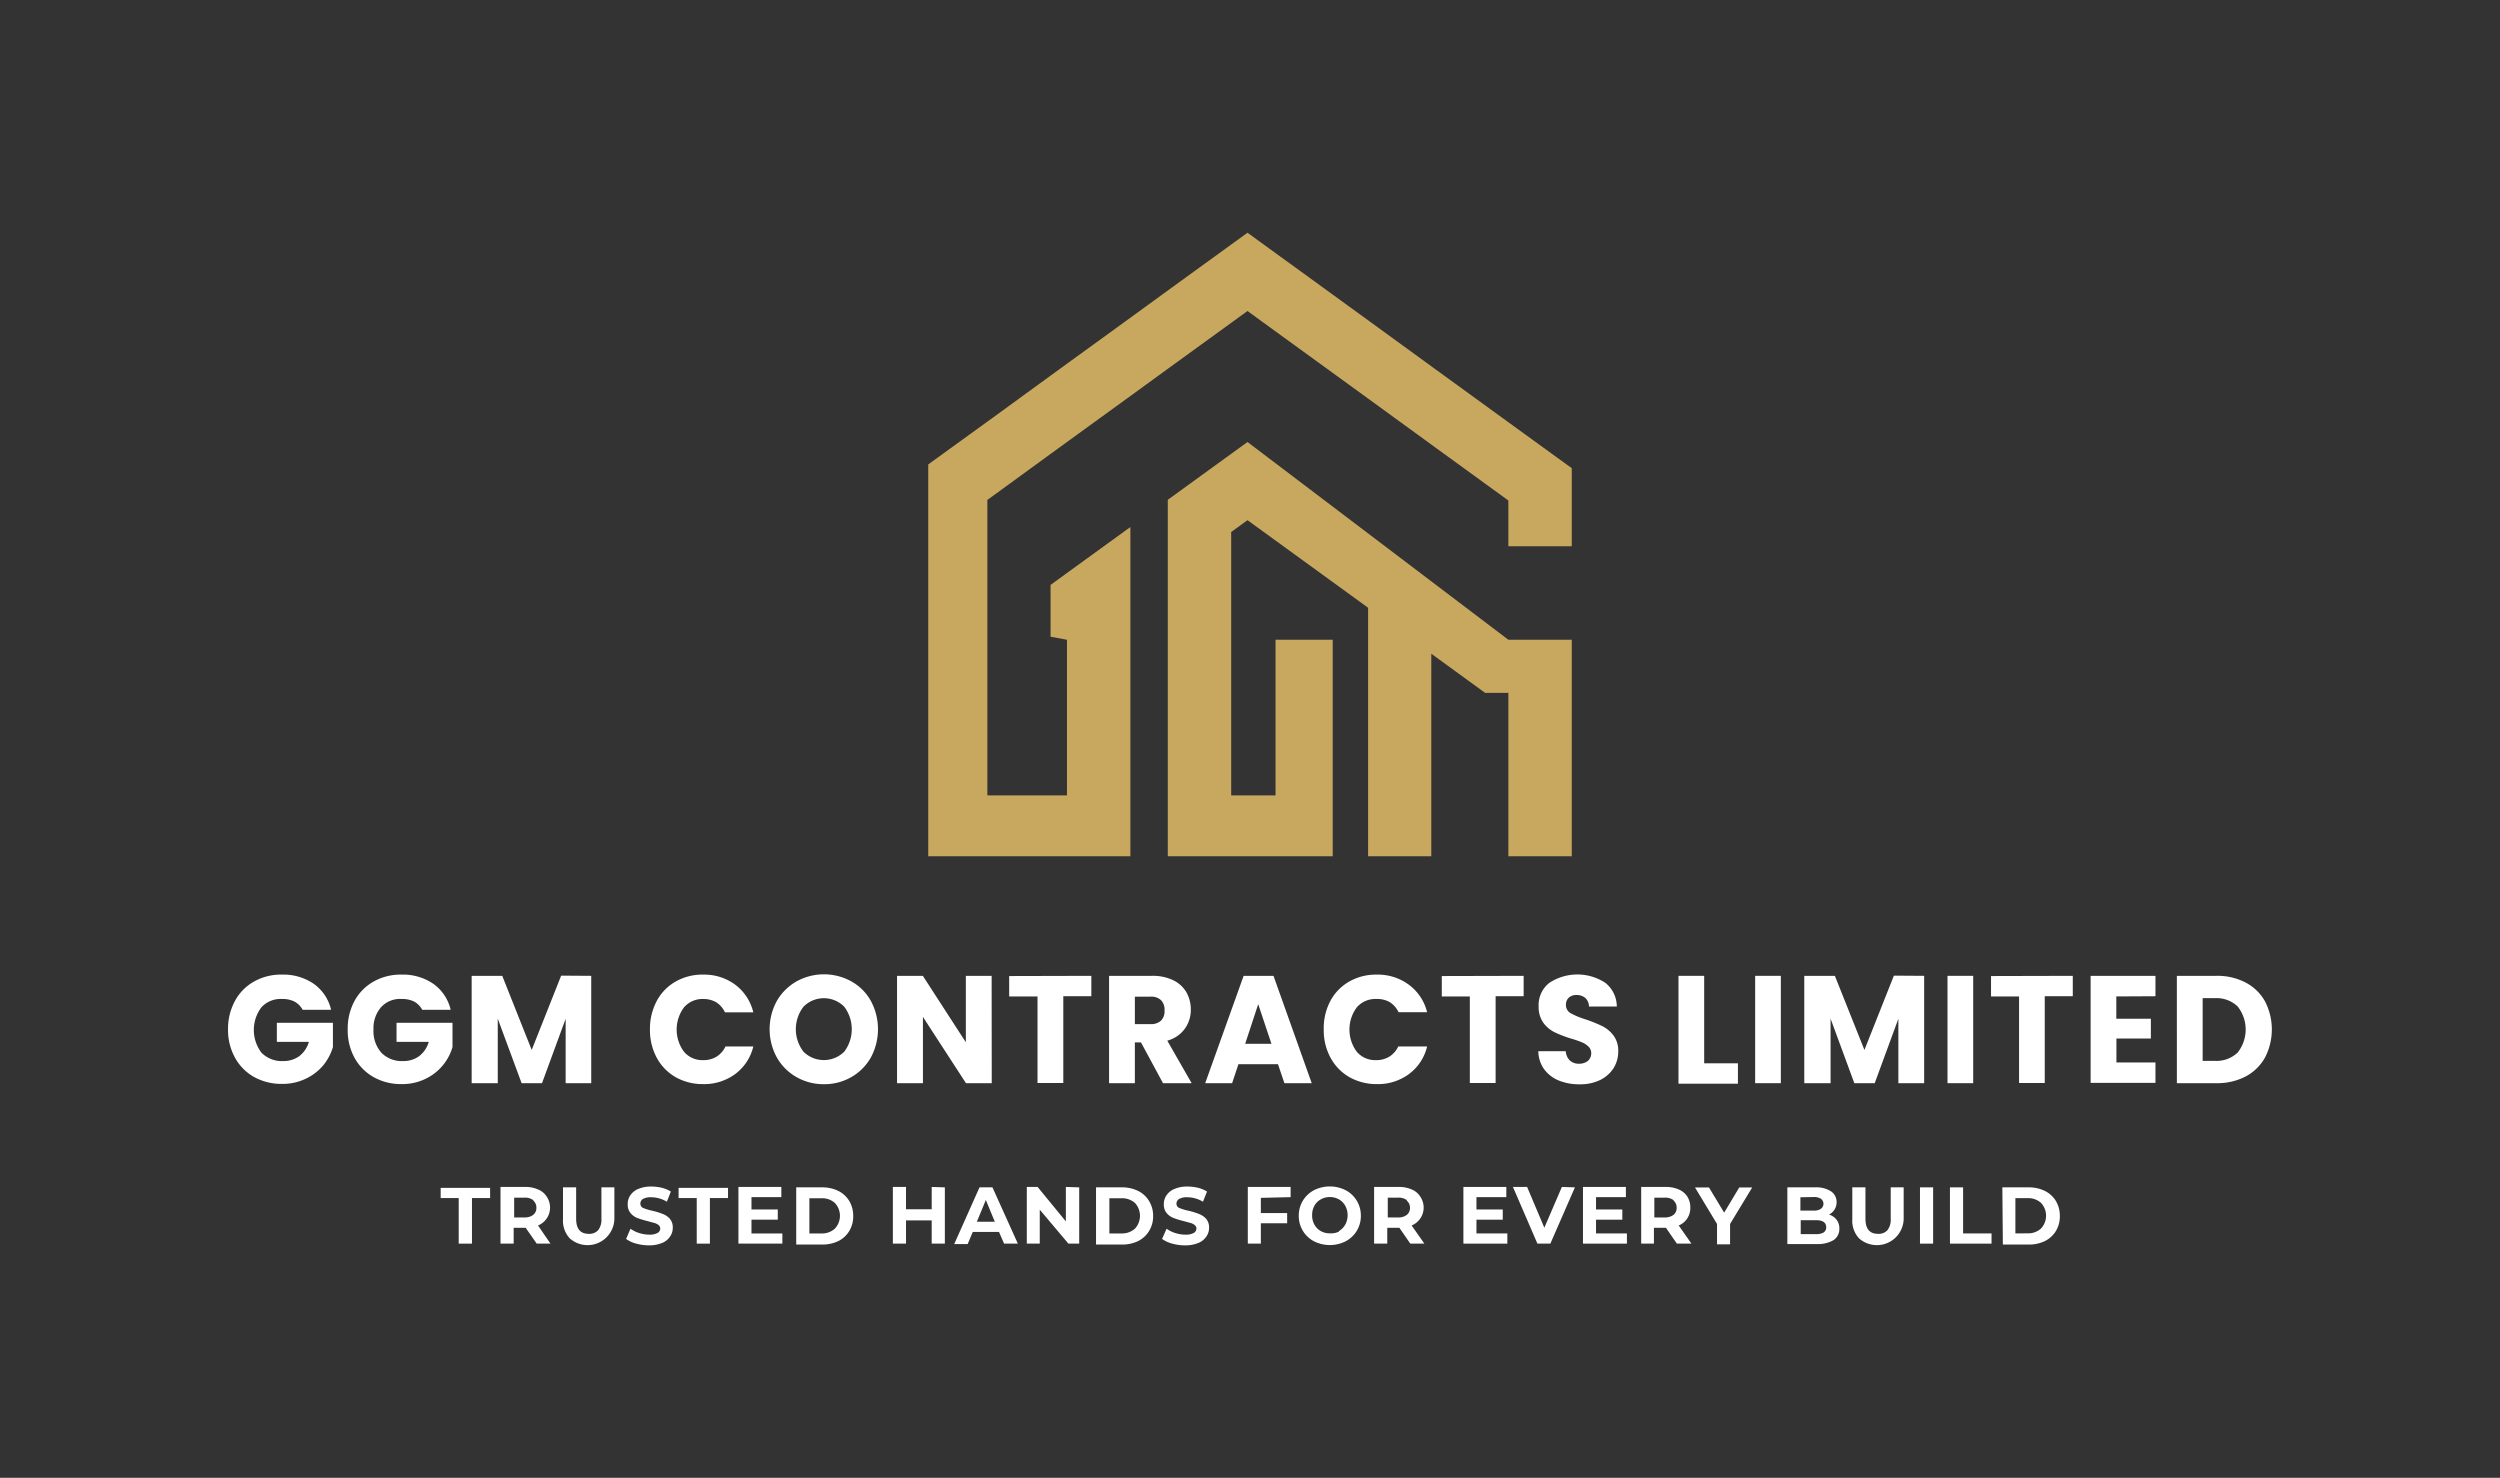
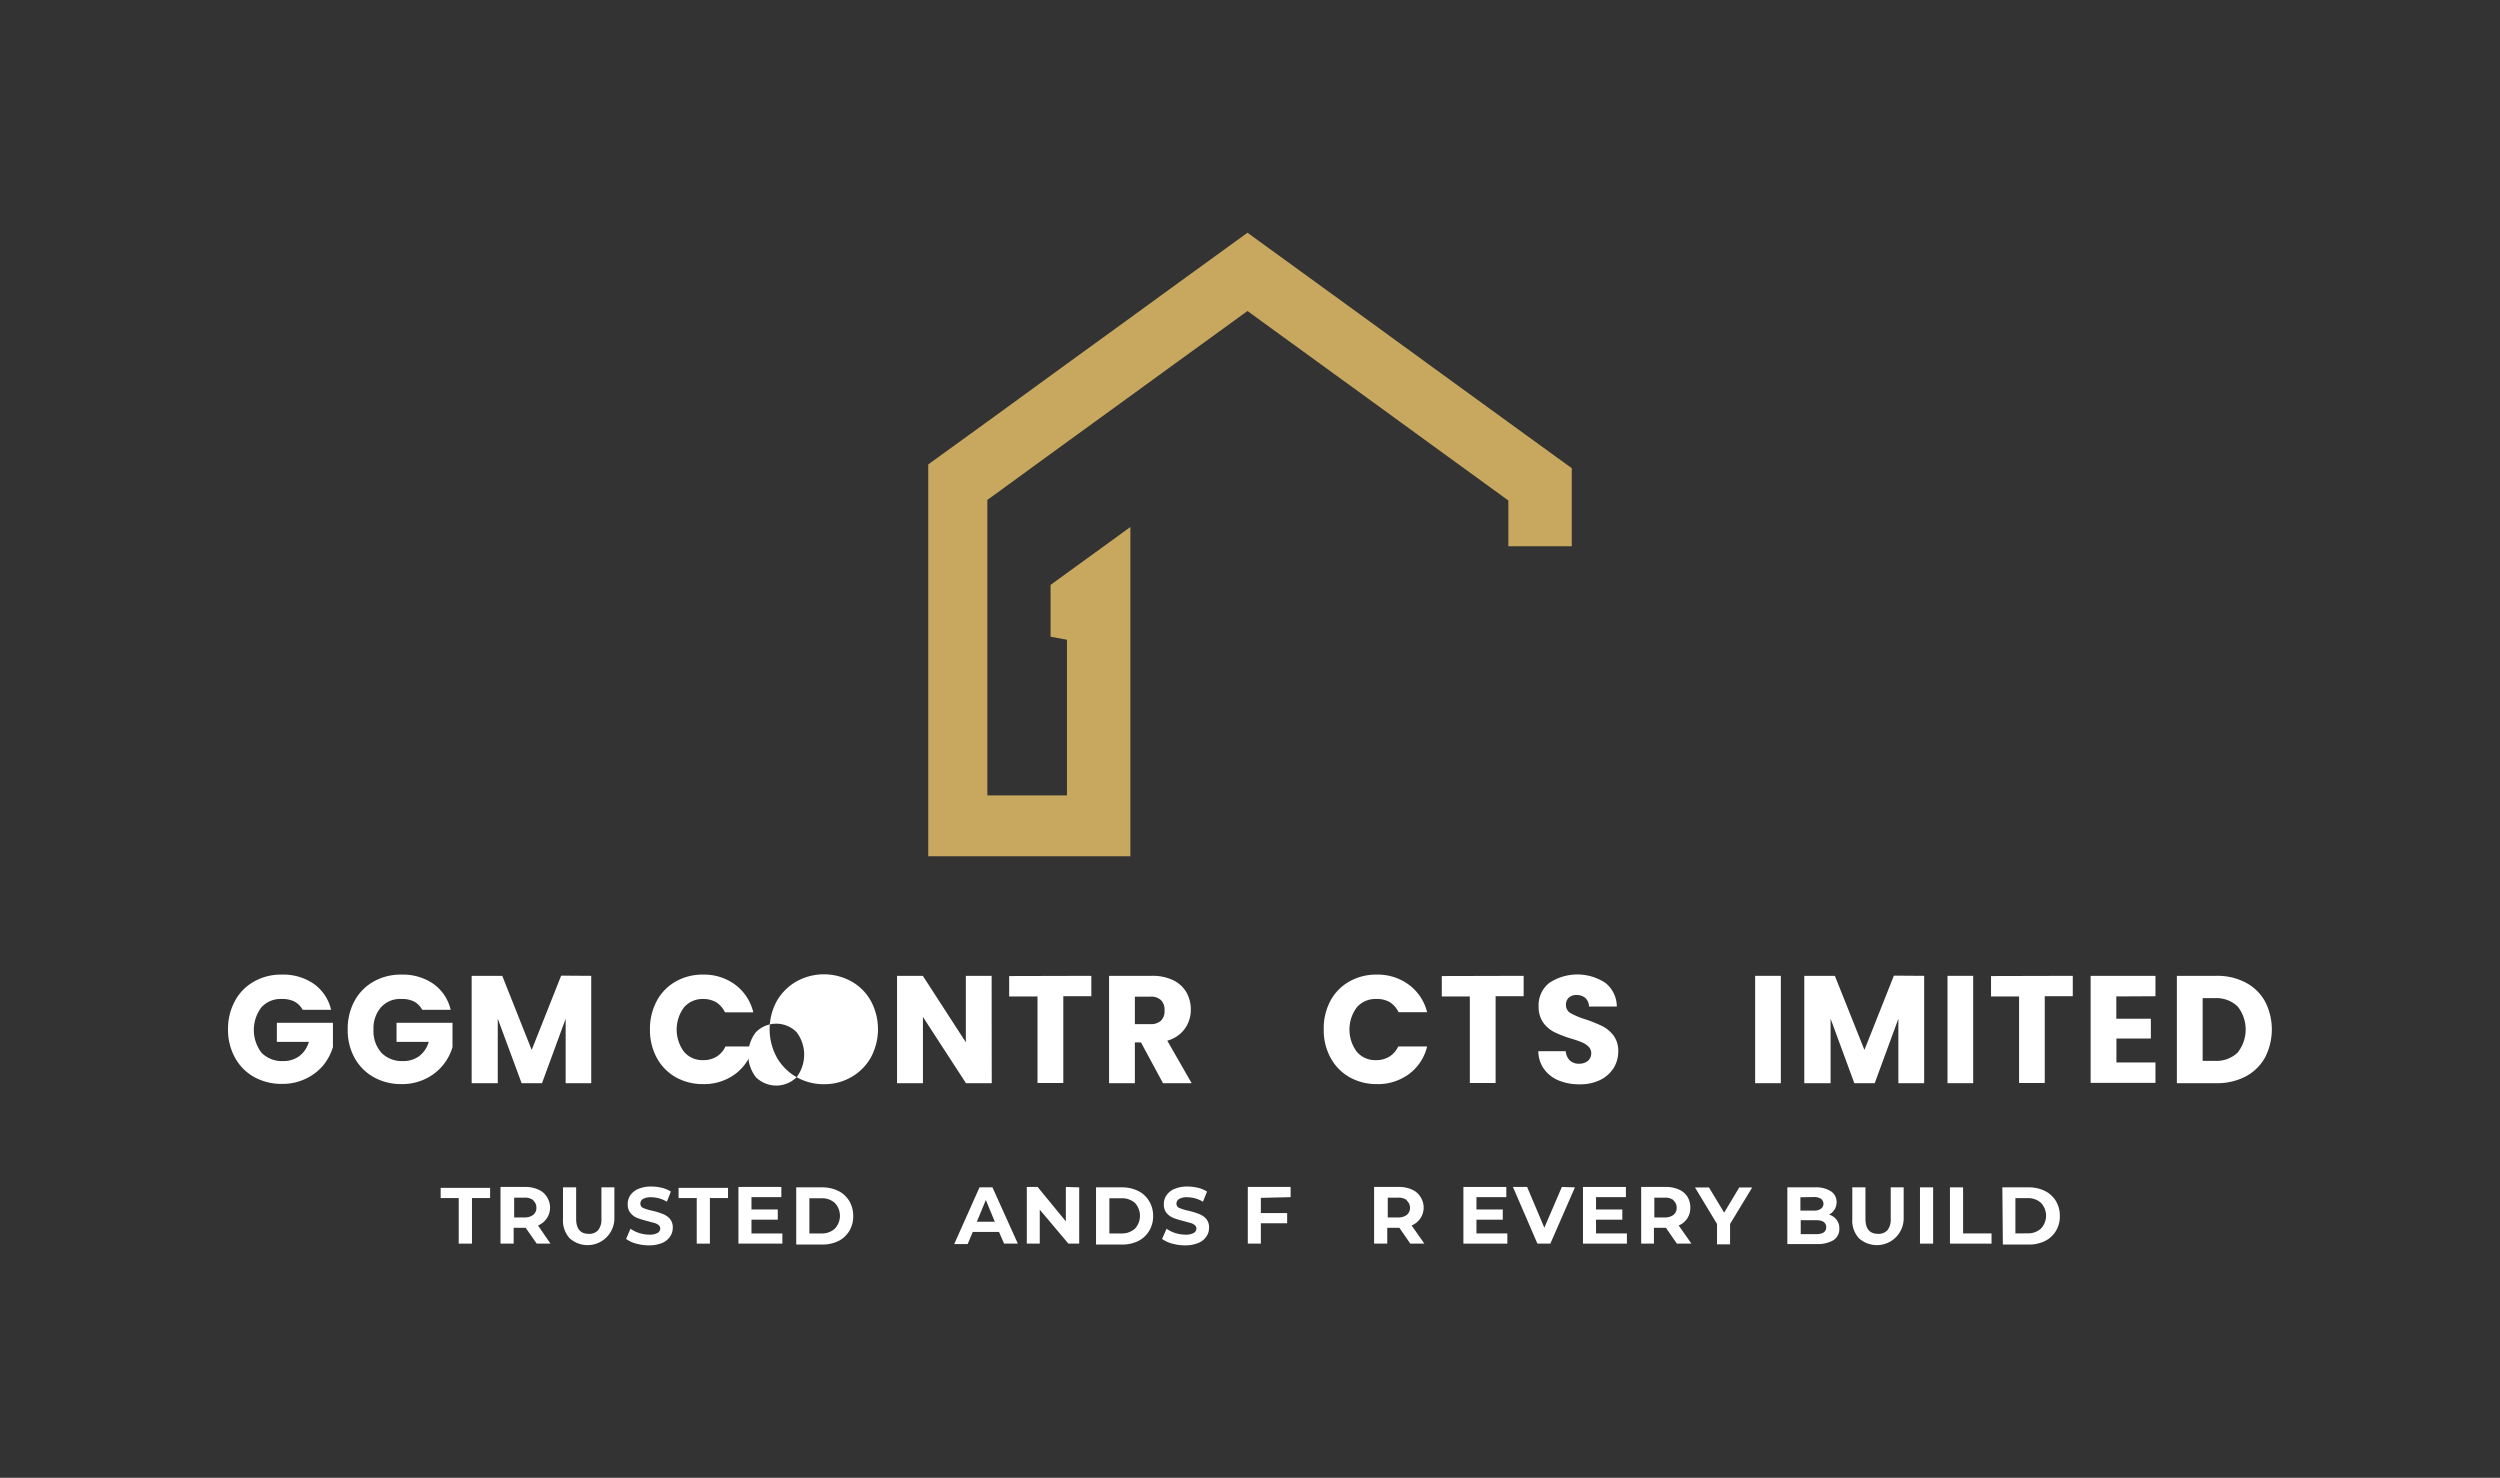
<svg xmlns="http://www.w3.org/2000/svg" id="Layer_1" data-name="Layer 1" viewBox="0 0 245.25 144.97">
  <rect x="0" y="0" width="245.25" height="144.97" fill="#333333" stroke="none" />
  <defs>
    <style>.cls-1{fill:#c8a85e;}.cls-2{fill:#fff;}</style>
  </defs>
  <polygon class="cls-1" points="154.19 45.93 154.19 53.59 147.97 53.59 147.97 49.1 140.41 43.61 134.21 39.1 130.74 36.58 125.13 32.51 122.38 30.51 120.78 31.67 114.56 36.18 110.89 38.85 104.67 43.36 103.06 44.53 97.28 48.74 96.86 49.04 96.86 78.03 104.67 78.03 104.67 62.76 103.06 62.46 103.06 57.38 104.67 56.21 110.89 51.7 110.89 84 91.06 84 91.06 45.56 96.86 41.36 97.28 41.06 103.06 36.85 104.67 35.68 110.89 31.17 114.56 28.5 117.08 26.67 120.78 23.99 122.38 22.83 125.13 24.83 127.67 26.67 130.74 28.9 134.21 31.42 140.41 35.93 147.97 41.42 154.19 45.93" />
-   <polygon class="cls-1" points="154.19 62.76 154.19 84 147.97 84 147.97 67.97 145.69 67.97 140.41 64.13 140.41 84 134.21 84 134.21 59.62 122.38 51.03 120.78 52.19 120.78 78.03 125.13 78.03 125.13 62.76 130.74 62.76 130.74 84 114.56 84 114.56 49.03 122.38 43.36 147.97 62.76 154.19 62.76" />
  <path class="cls-2" d="M45,117.53H43.23v-1h4.85v1H46.3V122H45Z" />
  <path class="cls-2" d="M52.65,122l-1.08-1.55H50.39V122H49.1v-5.56h2.41a3,3,0,0,1,1.28.25,1.77,1.77,0,0,1,.84.7,1.9,1.9,0,0,1-.85,2.83L54,122Zm-.33-4.26a1.34,1.34,0,0,0-.88-.25h-1v1.94h1a1.34,1.34,0,0,0,.88-.26.86.86,0,0,0,.3-.71A.89.89,0,0,0,52.32,117.78Z" />
  <path class="cls-2" d="M55.89,121.48a2.55,2.55,0,0,1-.66-1.88v-3.12h1.29v3.07c0,1,.41,1.49,1.24,1.49a1.16,1.16,0,0,0,.92-.36,1.69,1.69,0,0,0,.32-1.13v-3.07h1.27v3.12a2.63,2.63,0,0,1-4.38,1.88Z" />
  <path class="cls-2" d="M62.42,122a2.89,2.89,0,0,1-1-.46l.43-1a3.21,3.21,0,0,0,.85.42,3.41,3.41,0,0,0,1,.16,1.58,1.58,0,0,0,.81-.17.5.5,0,0,0,.26-.43.43.43,0,0,0-.15-.33,1.17,1.17,0,0,0-.4-.21l-.66-.18a9.31,9.31,0,0,1-1-.3,1.66,1.66,0,0,1-.69-.48,1.27,1.27,0,0,1-.29-.89,1.49,1.49,0,0,1,.26-.88,1.73,1.73,0,0,1,.79-.62,3.1,3.1,0,0,1,1.29-.23,4.48,4.48,0,0,1,1,.12,3.13,3.13,0,0,1,.89.37l-.39,1a3,3,0,0,0-1.55-.44,1.54,1.54,0,0,0-.8.17.53.53,0,0,0-.25.46.46.46,0,0,0,.29.43,5.17,5.17,0,0,0,.91.27,7.21,7.21,0,0,1,1,.31,1.73,1.73,0,0,1,.69.47,1.3,1.3,0,0,1,.29.88,1.49,1.49,0,0,1-.27.87,1.69,1.69,0,0,1-.79.63,3.36,3.36,0,0,1-1.3.23A4.6,4.6,0,0,1,62.42,122Z" />
  <path class="cls-2" d="M68.35,117.53H66.57v-1h4.85v1H69.64V122H68.35Z" />
  <path class="cls-2" d="M76.75,121v1H72.44v-5.56h4.21v1H73.72v1.21H76.3v1H73.72V121Z" />
  <path class="cls-2" d="M78.11,116.48h2.53a3.58,3.58,0,0,1,1.6.35,2.61,2.61,0,0,1,1.08,1,2.81,2.81,0,0,1,.38,1.46,2.76,2.76,0,0,1-.38,1.46,2.63,2.63,0,0,1-1.08,1,3.58,3.58,0,0,1-1.6.34H78.11ZM80.57,121a1.86,1.86,0,0,0,1.33-.47,1.84,1.84,0,0,0,0-2.52,1.86,1.86,0,0,0-1.33-.46H79.4V121Z" />
-   <path class="cls-2" d="M92.69,116.48V122H91.4v-2.28H88.88V122H87.59v-5.56h1.29v2.19H91.4v-2.19Z" />
  <path class="cls-2" d="M98,120.85H95.43l-.5,1.19H93.61l2.48-5.56h1.27L99.85,122H98.5Zm-.41-1-.88-2.13-.88,2.13Z" />
  <path class="cls-2" d="M105.87,116.48V122h-1.06L102,118.67V122h-1.27v-5.56h1.06l2.77,3.38v-3.38Z" />
  <path class="cls-2" d="M107.52,116.48h2.53a3.55,3.55,0,0,1,1.6.35,2.61,2.61,0,0,1,1.08,1,2.72,2.72,0,0,1,.39,1.46,2.68,2.68,0,0,1-.39,1.46,2.63,2.63,0,0,1-1.08,1,3.55,3.55,0,0,1-1.6.34h-2.53ZM110,121a1.9,1.9,0,0,0,1.34-.47,1.86,1.86,0,0,0,0-2.52,1.9,1.9,0,0,0-1.34-.46h-1.17V121Z" />
  <path class="cls-2" d="M115,122a3,3,0,0,1-1-.46l.44-1a3.21,3.21,0,0,0,.85.42,3.4,3.4,0,0,0,1,.16,1.59,1.59,0,0,0,.82-.17.5.5,0,0,0,.26-.43.41.41,0,0,0-.16-.33,1,1,0,0,0-.39-.21l-.66-.18a9.31,9.31,0,0,1-1-.3,1.76,1.76,0,0,1-.7-.48,1.32,1.32,0,0,1-.29-.89,1.5,1.5,0,0,1,.27-.88,1.68,1.68,0,0,1,.79-.62,3.1,3.1,0,0,1,1.29-.23,4.55,4.55,0,0,1,1,.12,3.26,3.26,0,0,1,.89.37l-.4,1a3,3,0,0,0-1.54-.44,1.51,1.51,0,0,0-.8.17.54.54,0,0,0-.26.46.45.45,0,0,0,.3.43,4.91,4.91,0,0,0,.91.27,7.43,7.43,0,0,1,1,.31,1.84,1.84,0,0,1,.7.47,1.3,1.3,0,0,1,.29.88,1.49,1.49,0,0,1-.27.87,1.72,1.72,0,0,1-.8.63,3.27,3.27,0,0,1-1.29.23A4.55,4.55,0,0,1,115,122Z" />
  <path class="cls-2" d="M123.69,117.51V119h2.58v1h-2.58v2h-1.28v-5.56h4.2v1Z" />
-   <path class="cls-2" d="M128.9,121.77a2.79,2.79,0,0,1-1.49-2.51,2.79,2.79,0,0,1,1.49-2.5,3.45,3.45,0,0,1,3.11,0,2.79,2.79,0,0,1,1.49,2.5,2.79,2.79,0,0,1-1.49,2.51,3.45,3.45,0,0,1-3.11,0Zm2.45-1a1.73,1.73,0,0,0,.62-.64,1.85,1.85,0,0,0,.23-.92,1.87,1.87,0,0,0-.23-.92,1.63,1.63,0,0,0-.62-.63,1.79,1.79,0,0,0-.89-.23,1.76,1.76,0,0,0-.89.23,1.59,1.59,0,0,0-.63.63,1.87,1.87,0,0,0-.22.92,1.84,1.84,0,0,0,.22.92,1.68,1.68,0,0,0,.63.64,1.75,1.75,0,0,0,.89.22A1.78,1.78,0,0,0,131.35,120.82Z" />
  <path class="cls-2" d="M138.35,122l-1.07-1.55h-1.19V122H134.8v-5.56h2.41a3.06,3.06,0,0,1,1.29.25,1.79,1.79,0,0,1,.83.7,1.9,1.9,0,0,1-.85,2.83l1.25,1.78Zm-.33-4.26a1.32,1.32,0,0,0-.88-.25h-1v1.94h1a1.32,1.32,0,0,0,.88-.26.86.86,0,0,0,.3-.71A.89.89,0,0,0,138,117.78Z" />
  <path class="cls-2" d="M147.87,121v1h-4.31v-5.56h4.21v1h-2.93v1.21h2.58v1h-2.58V121Z" />
  <path class="cls-2" d="M154.5,116.48,152.09,122h-1.27l-2.4-5.56h1.39l1.69,4,1.72-4Z" />
  <path class="cls-2" d="M159.6,121v1h-4.31v-5.56h4.21v1h-2.93v1.21h2.58v1h-2.58V121Z" />
  <path class="cls-2" d="M164.5,122l-1.07-1.55h-1.18V122H161v-5.56h2.41a3,3,0,0,1,1.28.25,1.87,1.87,0,0,1,.84.7,2,2,0,0,1,.29,1.07,1.89,1.89,0,0,1-.3,1.07,1.86,1.86,0,0,1-.84.69l1.25,1.78Zm-.32-4.26a1.35,1.35,0,0,0-.89-.25h-1v1.94h1a1.35,1.35,0,0,0,.89-.26.86.86,0,0,0,.3-.71A.89.89,0,0,0,164.18,117.78Z" />
  <path class="cls-2" d="M169.72,120.07v2h-1.28v-2l-2.16-3.58h1.37l1.49,2.47,1.48-2.47h1.27Z" />
  <path class="cls-2" d="M180.17,119.66a1.37,1.37,0,0,1,.27.87,1.3,1.3,0,0,1-.56,1.12,3,3,0,0,1-1.66.39h-2.88v-5.56h2.72a2.64,2.64,0,0,1,1.56.39,1.24,1.24,0,0,1,.55,1.06,1.34,1.34,0,0,1-.2.72,1.37,1.37,0,0,1-.54.5A1.46,1.46,0,0,1,180.17,119.66Zm-3.55-2.21v1.31h1.28a1.2,1.2,0,0,0,.72-.17.61.61,0,0,0,0-1,1.28,1.28,0,0,0-.72-.16Zm2.27,3.46a.59.59,0,0,0,.26-.52c0-.46-.34-.69-1-.69h-1.5v1.37h1.5A1.45,1.45,0,0,0,178.89,120.91Z" />
  <path class="cls-2" d="M182.37,121.48a2.55,2.55,0,0,1-.66-1.88v-3.12H183v3.07c0,1,.41,1.49,1.24,1.49a1.16,1.16,0,0,0,.92-.36,1.69,1.69,0,0,0,.32-1.13v-3.07h1.27v3.12a2.63,2.63,0,0,1-4.38,1.88Z" />
  <path class="cls-2" d="M188.35,116.48h1.29V122h-1.29Z" />
  <path class="cls-2" d="M191.29,116.48h1.29V121h2.79V122h-4.08Z" />
  <path class="cls-2" d="M196.43,116.48H199a3.52,3.52,0,0,1,1.6.35,2.57,2.57,0,0,1,1.09,1,2.81,2.81,0,0,1,.38,1.46,2.76,2.76,0,0,1-.38,1.46,2.59,2.59,0,0,1-1.09,1,3.52,3.52,0,0,1-1.6.34h-2.52Zm2.46,4.51a1.86,1.86,0,0,0,1.33-.47,1.84,1.84,0,0,0,0-2.52,1.86,1.86,0,0,0-1.33-.46h-1.18V121Z" />
  <path class="cls-2" d="M23.05,98.19a4.75,4.75,0,0,1,1.87-1.9,5.35,5.35,0,0,1,2.73-.68,5.25,5.25,0,0,1,3.14.91,4.31,4.31,0,0,1,1.69,2.54H29.69a2,2,0,0,0-.81-.81A2.65,2.65,0,0,0,27.65,98a2.55,2.55,0,0,0-2,.81,3.69,3.69,0,0,0,0,4.46,2.8,2.8,0,0,0,2.14.82,2.61,2.61,0,0,0,1.58-.49,2.69,2.69,0,0,0,.93-1.39H27.16v-1.87h5.5v2.38a5.25,5.25,0,0,1-.95,1.79A5.05,5.05,0,0,1,30,105.82a5.22,5.22,0,0,1-2.34.51,5.54,5.54,0,0,1-2.74-.68,4.81,4.81,0,0,1-1.87-1.9,5.6,5.6,0,0,1-.68-2.77A5.71,5.71,0,0,1,23.05,98.19Z" />
  <path class="cls-2" d="M34.78,98.19a4.81,4.81,0,0,1,1.87-1.9,5.37,5.37,0,0,1,2.73-.68,5.25,5.25,0,0,1,3.14.91,4.31,4.31,0,0,1,1.69,2.54H41.42a2,2,0,0,0-.8-.81A2.67,2.67,0,0,0,39.38,98a2.51,2.51,0,0,0-2,.81,3.13,3.13,0,0,0-.74,2.19,3.2,3.2,0,0,0,.77,2.27,2.8,2.8,0,0,0,2.14.82,2.58,2.58,0,0,0,1.58-.49,2.69,2.69,0,0,0,.93-1.39H38.9v-1.87h5.49v2.38a5,5,0,0,1-2.66,3.12,5.21,5.21,0,0,1-2.33.51,5.49,5.49,0,0,1-2.74-.68,4.84,4.84,0,0,1-1.88-1.9,5.6,5.6,0,0,1-.67-2.77A5.7,5.7,0,0,1,34.78,98.19Z" />
  <path class="cls-2" d="M58,95.73v10.53H55.49V99.94l-2.32,6.32h-2l-2.34-6.33v6.33H46.27V95.73h3L52.16,103l2.89-7.29Z" />
  <path class="cls-2" d="M64.43,98.19a4.76,4.76,0,0,1,1.85-1.9,5.29,5.29,0,0,1,2.7-.68,5.11,5.11,0,0,1,3.16,1,4.77,4.77,0,0,1,1.76,2.7H71.12a2.36,2.36,0,0,0-.88-1A2.53,2.53,0,0,0,69,98a2.41,2.41,0,0,0-1.89.81,3.65,3.65,0,0,0,0,4.38A2.38,2.38,0,0,0,69,104a2.44,2.44,0,0,0,1.29-.34,2.36,2.36,0,0,0,.88-1H73.9a4.74,4.74,0,0,1-1.76,2.69,5.1,5.1,0,0,1-3.16,1,5.39,5.39,0,0,1-2.7-.68,4.83,4.83,0,0,1-1.85-1.9,5.7,5.7,0,0,1-.67-2.77A5.81,5.81,0,0,1,64.43,98.19Z" />
-   <path class="cls-2" d="M78.15,105.67a5.13,5.13,0,0,1-1.94-1.93,5.78,5.78,0,0,1,0-5.55,5.18,5.18,0,0,1,1.94-1.92,5.55,5.55,0,0,1,5.36,0,4.92,4.92,0,0,1,1.92,1.92,5.85,5.85,0,0,1,0,5.55,5.11,5.11,0,0,1-1.93,1.93,5.26,5.26,0,0,1-2.67.69A5.35,5.35,0,0,1,78.15,105.67Zm4.67-2.5a3.66,3.66,0,0,0,0-4.41,2.81,2.81,0,0,0-4,0,3.62,3.62,0,0,0,0,4.41,2.84,2.84,0,0,0,4,0Z" />
+   <path class="cls-2" d="M78.15,105.67a5.13,5.13,0,0,1-1.94-1.93,5.78,5.78,0,0,1,0-5.55,5.18,5.18,0,0,1,1.94-1.92,5.55,5.55,0,0,1,5.36,0,4.92,4.92,0,0,1,1.92,1.92,5.85,5.85,0,0,1,0,5.55,5.11,5.11,0,0,1-1.93,1.93,5.26,5.26,0,0,1-2.67.69A5.35,5.35,0,0,1,78.15,105.67Za3.66,3.66,0,0,0,0-4.41,2.81,2.81,0,0,0-4,0,3.62,3.62,0,0,0,0,4.41,2.84,2.84,0,0,0,4,0Z" />
  <path class="cls-2" d="M97.29,106.26H94.76l-4.22-6.5v6.5H88V95.73h2.53l4.22,6.52V95.73h2.53Z" />
  <path class="cls-2" d="M107.06,95.73v2h-2.75v8.51h-2.53V97.75H99v-2Z" />
  <path class="cls-2" d="M114.09,106.26l-2.16-4h-.6v4H108.8V95.73H113a4.58,4.58,0,0,1,2.09.43,3,3,0,0,1,1.3,1.19,3.45,3.45,0,0,1,.43,1.69,3.18,3.18,0,0,1-.59,1.88,3.13,3.13,0,0,1-1.72,1.17l2.39,4.17Zm-2.76-5.79h1.57a1.44,1.44,0,0,0,1-.35,1.3,1.3,0,0,0,.34-1,1.32,1.32,0,0,0-.34-1,1.39,1.39,0,0,0-1-.35h-1.57Z" />
-   <path class="cls-2" d="M125.37,104.4h-3.88l-.62,1.86h-2.64L122,95.73h2.93l3.75,10.53H126Zm-.64-2-1.3-3.89-1.28,3.89Z" />
  <path class="cls-2" d="M130.51,98.19a4.76,4.76,0,0,1,1.85-1.9,5.29,5.29,0,0,1,2.7-.68,5.11,5.11,0,0,1,3.16,1A4.77,4.77,0,0,1,140,99.3H137.2a2.36,2.36,0,0,0-.88-1A2.53,2.53,0,0,0,135,98a2.41,2.41,0,0,0-1.89.81,3.65,3.65,0,0,0,0,4.38A2.38,2.38,0,0,0,135,104a2.44,2.44,0,0,0,1.29-.34,2.36,2.36,0,0,0,.88-1H140a4.74,4.74,0,0,1-1.76,2.69,5.1,5.1,0,0,1-3.16,1,5.39,5.39,0,0,1-2.7-.68,4.83,4.83,0,0,1-1.85-1.9,5.6,5.6,0,0,1-.67-2.77A5.7,5.7,0,0,1,130.51,98.19Z" />
  <path class="cls-2" d="M149.47,95.73v2h-2.75v8.51h-2.53V97.75h-2.75v-2Z" />
  <path class="cls-2" d="M152.92,106a3.34,3.34,0,0,1-1.44-1.11,3.06,3.06,0,0,1-.57-1.77h2.69a1.4,1.4,0,0,0,.4.91,1.26,1.26,0,0,0,.89.32,1.37,1.37,0,0,0,.89-.28,1,1,0,0,0,.32-.74.89.89,0,0,0-.26-.65,2,2,0,0,0-.63-.42,10.41,10.41,0,0,0-1.07-.37,11.38,11.38,0,0,1-1.64-.63,3,3,0,0,1-1.1-.93,2.67,2.67,0,0,1-.46-1.61,2.76,2.76,0,0,1,1.05-2.3,5,5,0,0,1,5.5,0,3,3,0,0,1,1.12,2.32h-2.73a1.17,1.17,0,0,0-.36-.84,1.31,1.31,0,0,0-.88-.29,1.06,1.06,0,0,0-.74.26.92.92,0,0,0-.28.73.9.9,0,0,0,.47.8,7.91,7.91,0,0,0,1.48.61,13.56,13.56,0,0,1,1.63.66,3.18,3.18,0,0,1,1.09.92,2.49,2.49,0,0,1,.46,1.54,3.09,3.09,0,0,1-.45,1.64,3.25,3.25,0,0,1-1.31,1.17,4.44,4.44,0,0,1-2,.43A5.3,5.3,0,0,1,152.92,106Z" />
-   <path class="cls-2" d="M167.18,104.31h3.31v2h-5.83V95.73h2.52Z" />
  <path class="cls-2" d="M174.7,95.73v10.53h-2.52V95.73Z" />
  <path class="cls-2" d="M188.76,95.73v10.53h-2.53V99.94l-2.32,6.32h-2l-2.33-6.33v6.33H177V95.73h3L182.9,103l2.89-7.29Z" />
  <path class="cls-2" d="M193.57,95.73v10.53h-2.52V95.73Z" />
  <path class="cls-2" d="M203.34,95.73v2h-2.75v8.51h-2.52V97.75h-2.75v-2Z" />
  <path class="cls-2" d="M207.61,97.75v2.19H211v1.94h-3.38v2.35h3.83v2h-6.36V95.73h6.36v2Z" />
  <path class="cls-2" d="M220.3,96.39a4.64,4.64,0,0,1,1.9,1.85,6,6,0,0,1,0,5.5,4.66,4.66,0,0,1-1.9,1.86,6,6,0,0,1-2.86.66h-3.89V95.73h3.89A5.92,5.92,0,0,1,220.3,96.39Zm-.79,6.87a3.64,3.64,0,0,0,0-4.53,3,3,0,0,0-2.24-.81h-1.19v6.15h1.19A3,3,0,0,0,219.51,103.26Z" />
</svg>